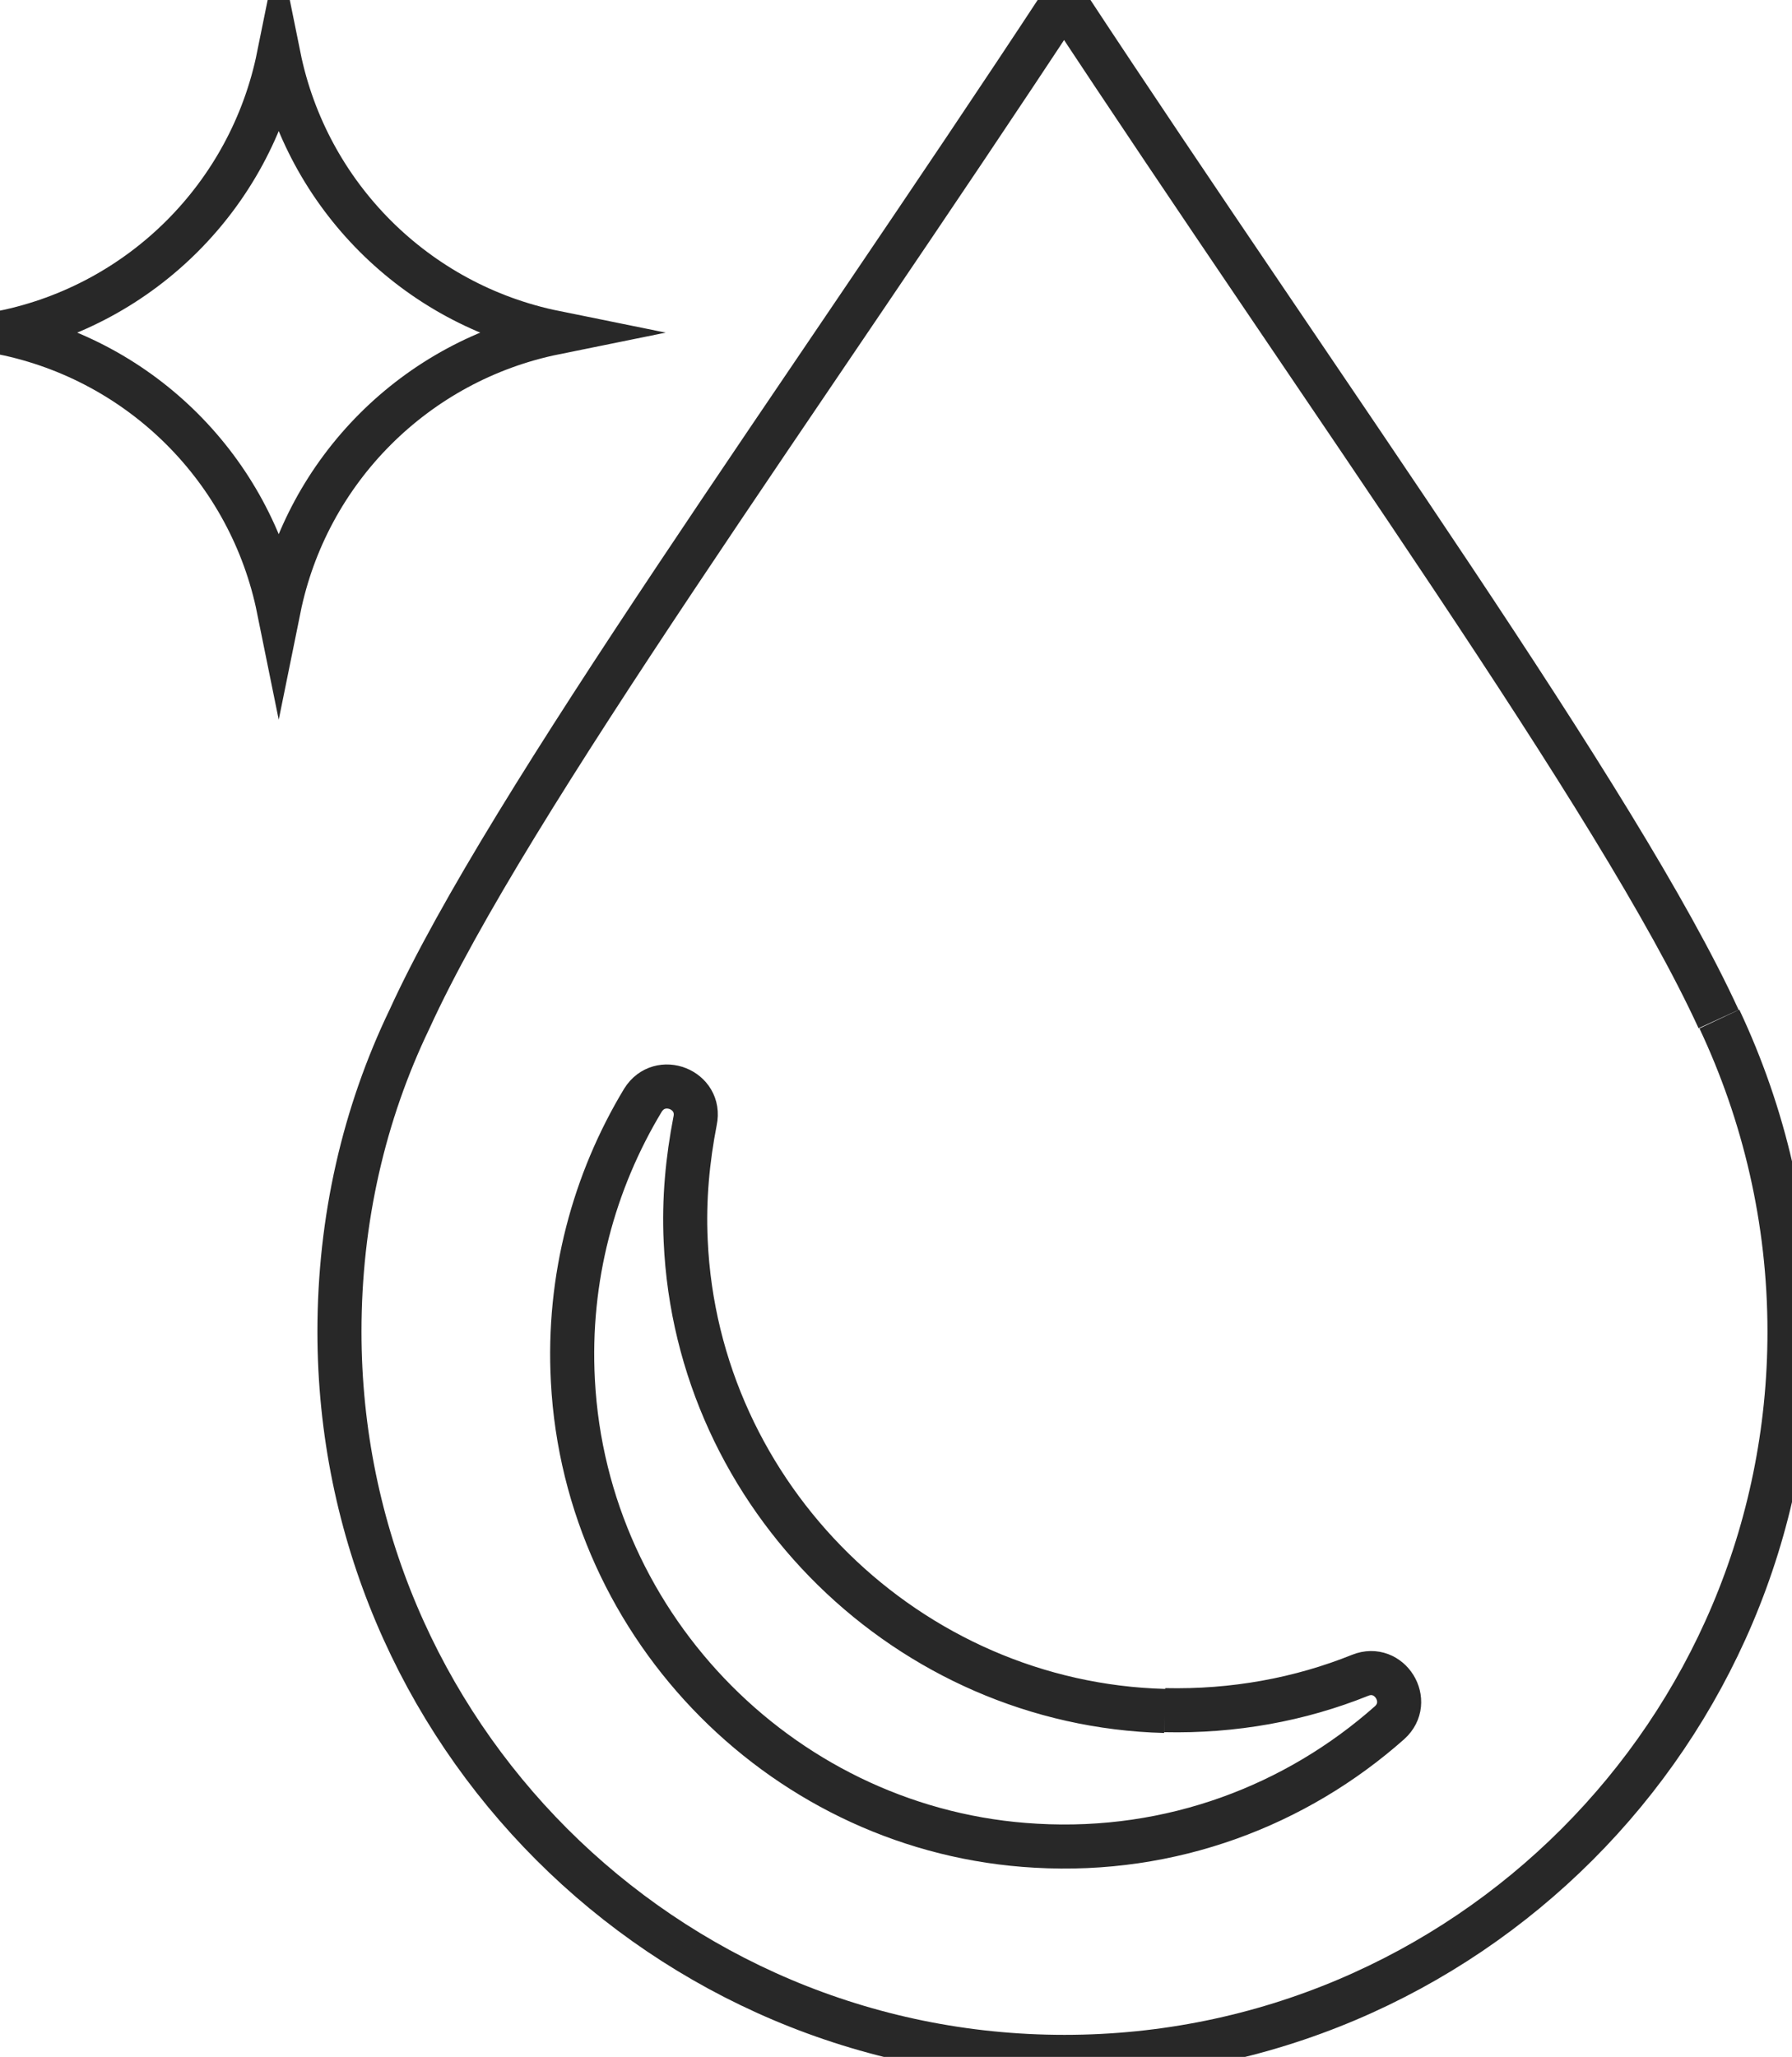
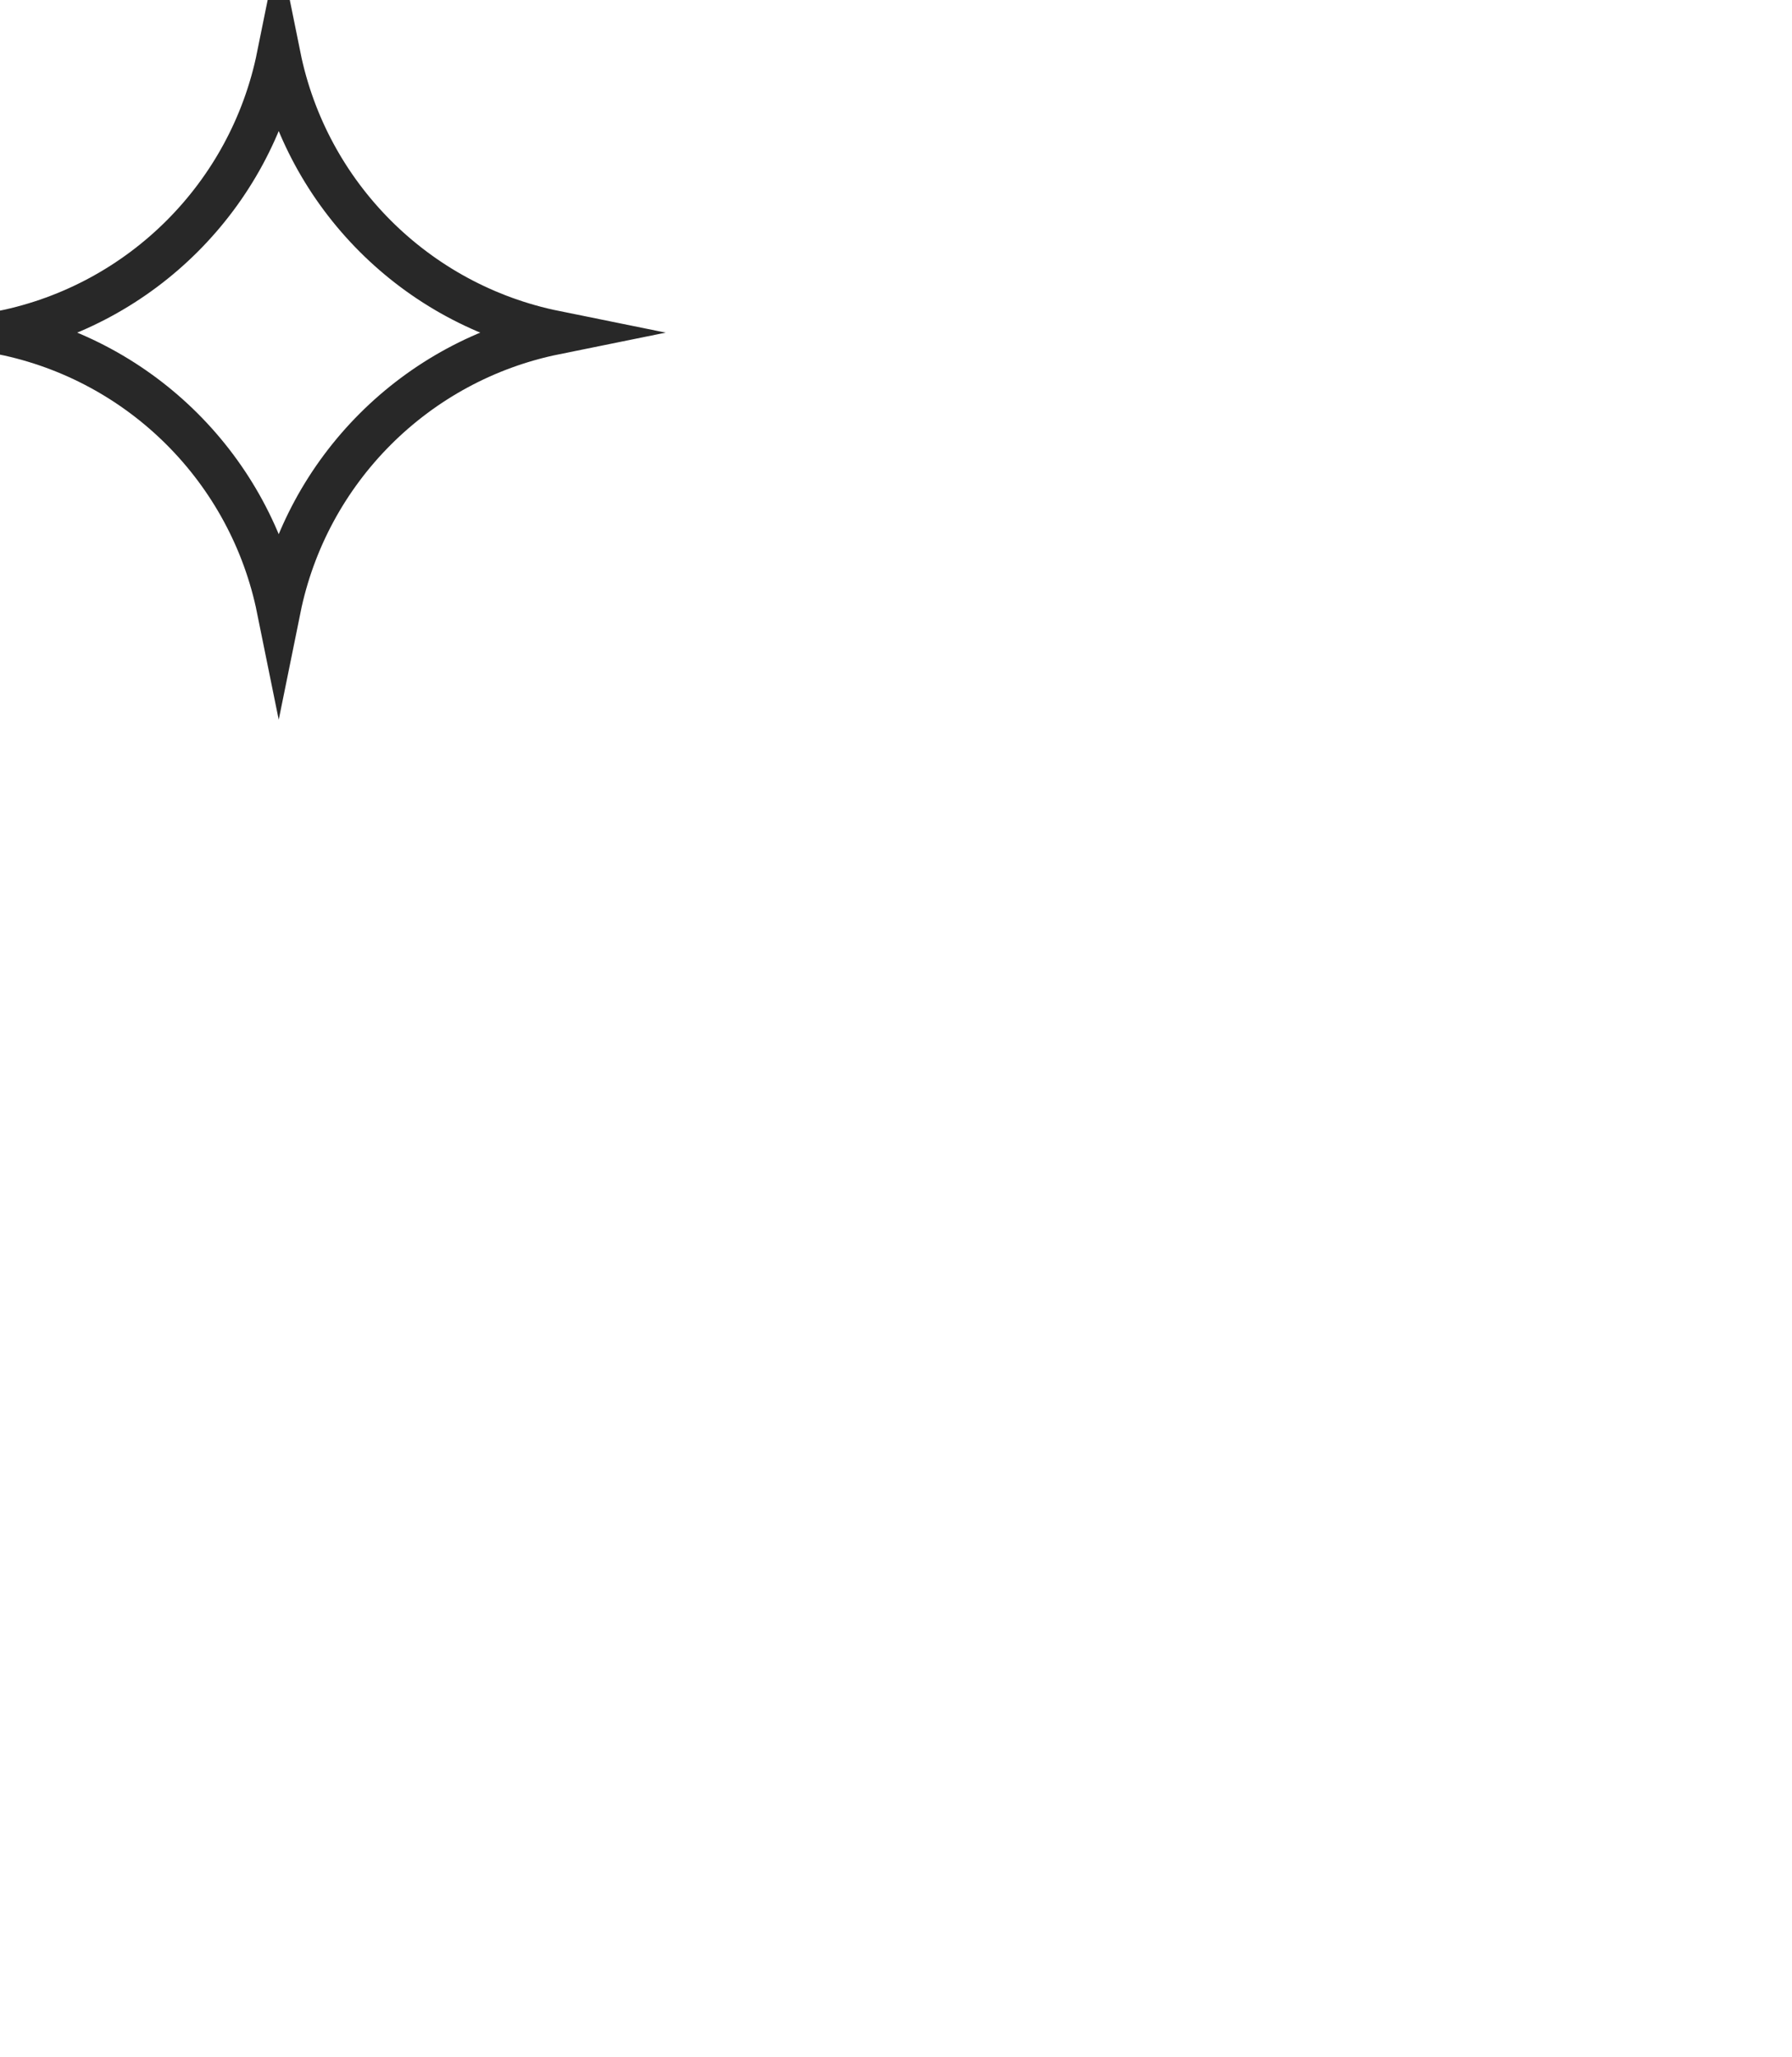
<svg xmlns="http://www.w3.org/2000/svg" width="61" height="70" viewBox="0 0 61 70" fill="none">
-   <path d="M58.501 34.68C55.128 27.32 45.155 13.573 36.221 0C27.301 13.573 17.301 27.32 13.941 34.68C12.395 37.893 11.555 41.493 11.555 45.32C11.555 58.947 22.608 70 36.235 70C49.861 70 60.915 58.947 60.915 45.32C60.915 41.52 60.048 37.907 58.528 34.68" stroke="#282828" stroke-width="1.5" stroke-miterlimit="10" />
-   <path d="M39.647 58.227C30.927 58 23.727 50.947 23.341 42.227C23.274 40.813 23.407 39.453 23.661 38.147C23.887 37.08 22.461 36.52 21.887 37.44C20.221 40.2 19.314 43.493 19.501 46.987C19.941 55.453 26.794 62.347 35.261 62.813C39.887 63.08 44.127 61.44 47.301 58.627C48.101 57.907 47.301 56.613 46.301 57.013C44.247 57.84 41.994 58.253 39.647 58.2" stroke="#282828" stroke-width="1.5" stroke-miterlimit="10" />
  <path d="M9.488 1.92C10.448 6.653 14.155 10.36 18.888 11.32C14.155 12.28 10.448 15.987 9.488 20.72C8.528 15.987 4.821 12.28 0.088 11.32C4.821 10.36 8.528 6.653 9.488 1.92Z" stroke="#282828" stroke-width="1.5" stroke-miterlimit="10" stroke-linecap="square" />
</svg>